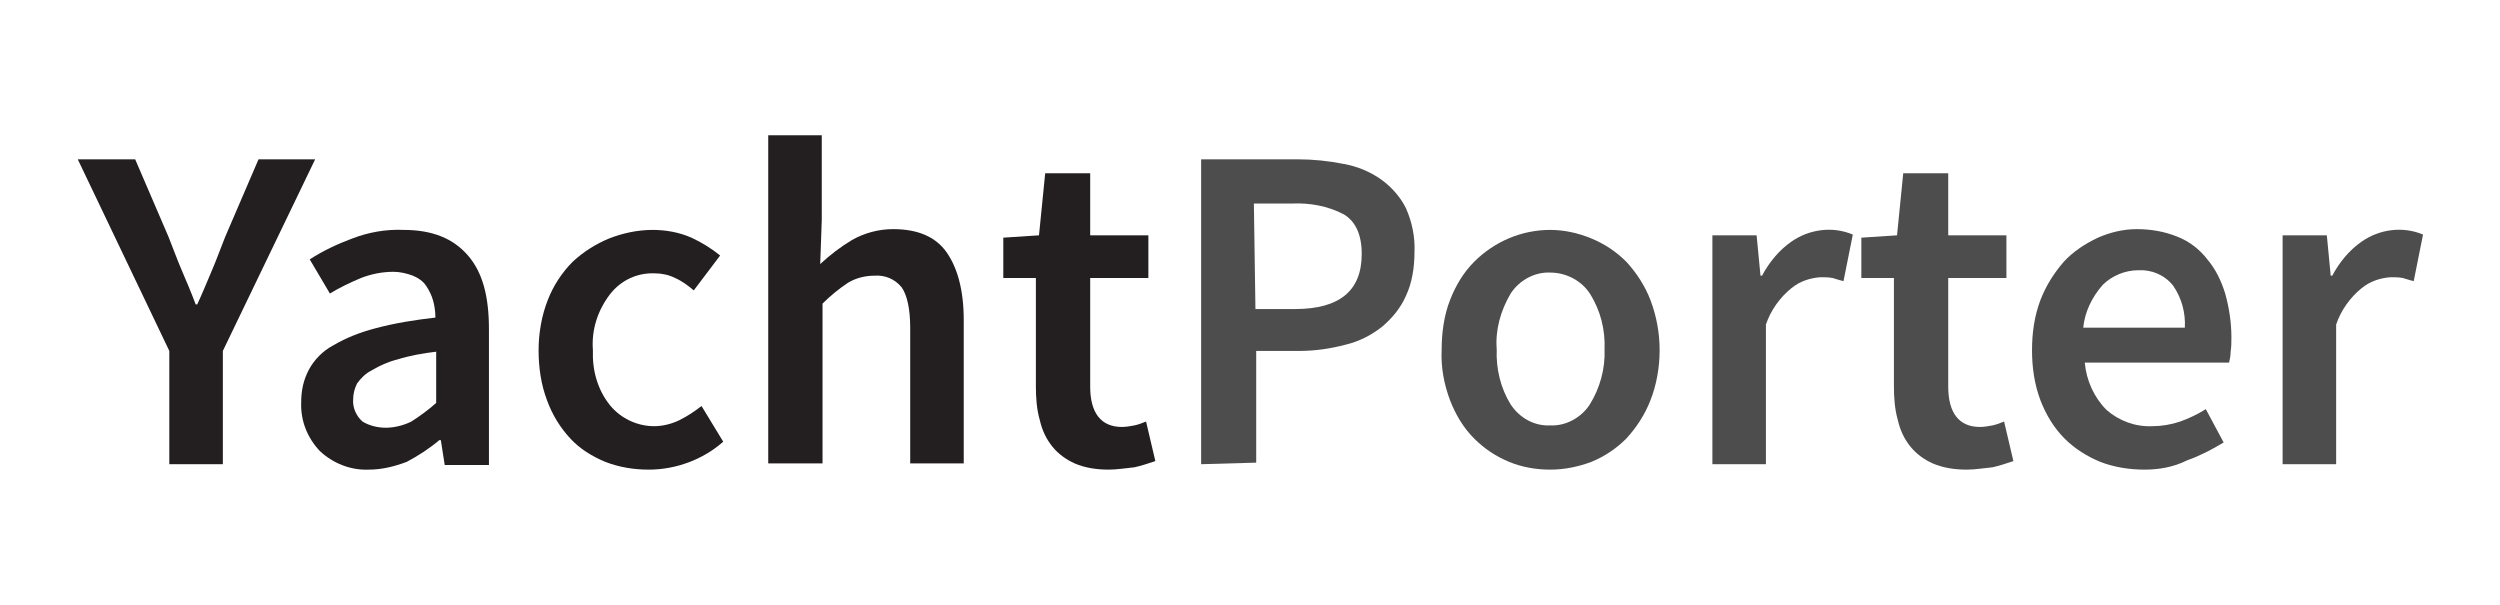
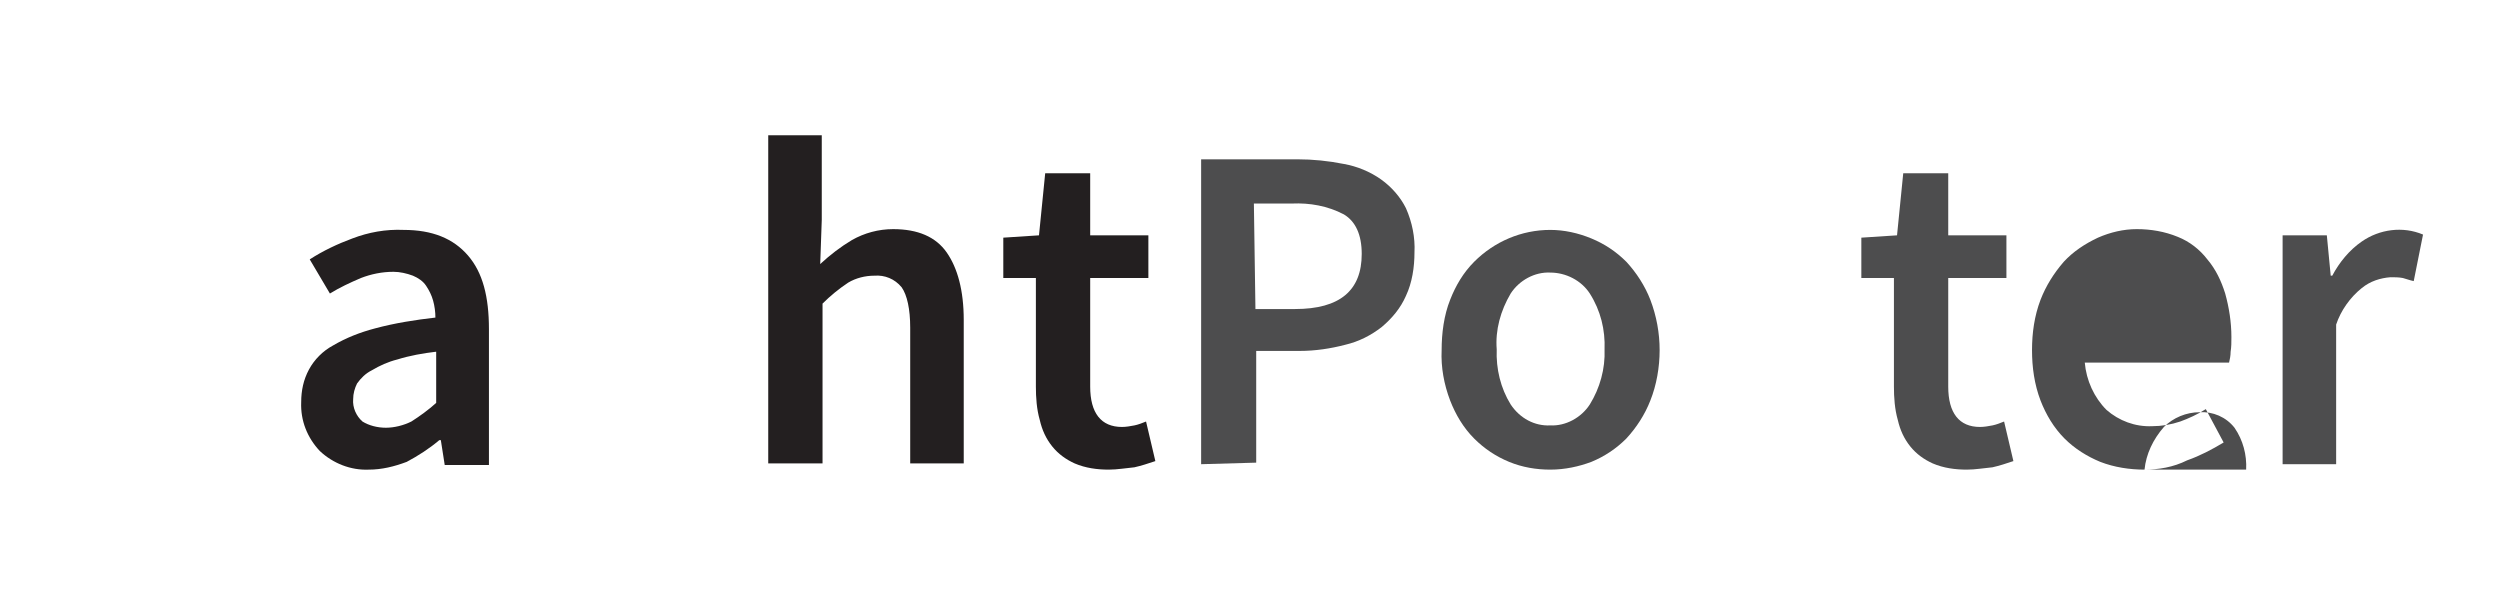
<svg xmlns="http://www.w3.org/2000/svg" xmlns:ns1="http://sodipodi.sourceforge.net/DTD/sodipodi-0.dtd" xmlns:ns2="http://www.inkscape.org/namespaces/inkscape" version="1.1" id="Layer_1" x="0px" y="0px" viewBox="0 0 310 75" xml:space="preserve" ns1:docname="yachtporter-logo.svg" width="310" height="75" ns2:version="1.2.2 (b0a8486541, 2022-12-01)">
  <defs id="defs5896" />
  <ns1:namedview id="namedview5894" pagecolor="#ffffff" bordercolor="#000000" borderopacity="0.25" ns2:showpageshadow="2" ns2:pageopacity="0.0" ns2:pagecheckerboard="0" ns2:deskcolor="#d1d1d1" showgrid="false" ns2:zoom="2.1253722" ns2:cx="203.02326" ns2:cy="104.21704" ns2:window-width="1920" ns2:window-height="1168" ns2:window-x="1920" ns2:window-y="0" ns2:window-maximized="1" ns2:current-layer="Layer_1" />
  <style type="text/css" id="style5865">
	.st0{fill:#231F20;}
	.st1{fill:#4D4D4E;}
</style>
  <title id="title5867">Asset 1</title>
-   <rect style="fill:#ffffff;stroke-width:1.026" id="rect5898" width="310" height="75" x="-2.0428104e-14" y="0" />
  <g id="Layer_2_1_" transform="matrix(0.962,0,0,0.962,9.643,16.772)">
    <g id="Layer_1-2">
-       <path class="st0" d="M 11.8,42.4 V 27.8 L 0,3.1 h 7.4 l 4.3,10 c 0.6,1.5 1.1,2.9 1.7,4.3 0.6,1.4 1.2,2.8 1.8,4.4 h 0.2 c 0.7,-1.5 1.3,-3 1.9,-4.4 0.6,-1.4 1.1,-2.8 1.7,-4.3 l 4.3,-10 h 7.3 L 18.7,27.8 v 14.6 z" id="path5869" />
      <path class="st0" d="m 37.5,43.1 c -2.3,0.1 -4.6,-0.8 -6.3,-2.4 -1.6,-1.7 -2.5,-3.9 -2.4,-6.3 0,-1.5 0.3,-2.9 1,-4.2 0.7,-1.3 1.8,-2.4 3.1,-3.1 1.7,-1 3.5,-1.7 5.4,-2.2 2.6,-0.7 5.2,-1.1 7.8,-1.4 0,-0.7 -0.1,-1.5 -0.3,-2.2 -0.2,-0.7 -0.5,-1.3 -0.9,-1.9 -0.4,-0.6 -1,-1 -1.7,-1.3 -0.8,-0.3 -1.7,-0.5 -2.5,-0.5 -1.5,0 -2.9,0.3 -4.2,0.8 -1.4,0.6 -2.7,1.2 -4,2 L 29.9,16 c 1.7,-1.1 3.6,-2 5.5,-2.7 2.1,-0.8 4.3,-1.2 6.6,-1.1 3.7,0 6.4,1.1 8.3,3.3 1.9,2.2 2.7,5.3 2.7,9.5 v 17.5 h -5.7 l -0.5,-3.2 h -0.2 c -1.3,1.1 -2.7,2 -4.2,2.8 -1.6,0.6 -3.2,1 -4.9,1 z m 2.2,-5.4 c 1.1,0 2.3,-0.3 3.3,-0.8 1.1,-0.7 2.2,-1.5 3.2,-2.4 v -6.6 c -1.7,0.2 -3.4,0.5 -5,1 -1.2,0.3 -2.3,0.8 -3.3,1.4 -0.8,0.4 -1.4,1 -1.9,1.7 -0.3,0.6 -0.5,1.3 -0.5,2 -0.1,1.1 0.4,2.2 1.2,2.9 0.8,0.5 1.9,0.8 3,0.8 z" id="path5871" />
-       <path class="st0" d="m 73.6,43.1 c -1.9,0 -3.8,-0.3 -5.6,-1 -1.7,-0.7 -3.3,-1.7 -4.5,-3 -1.3,-1.4 -2.3,-3 -3,-4.9 -0.8,-2.1 -1.1,-4.3 -1.1,-6.5 0,-2.2 0.4,-4.5 1.2,-6.5 0.7,-1.8 1.8,-3.5 3.2,-4.9 1.4,-1.3 3,-2.3 4.7,-3 1.8,-0.7 3.7,-1.1 5.6,-1.1 1.7,0 3.4,0.3 5,1 1.3,0.6 2.6,1.4 3.7,2.3 L 79.4,20 C 78.7,19.4 77.9,18.8 77,18.4 76.2,18 75.3,17.8 74.4,17.8 c -2.3,-0.1 -4.4,0.9 -5.8,2.7 -1.6,2.1 -2.4,4.6 -2.2,7.2 -0.1,2.6 0.6,5.1 2.2,7.1 1.4,1.7 3.5,2.7 5.7,2.7 1.1,0 2.3,-0.3 3.3,-0.8 1,-0.5 1.9,-1.1 2.8,-1.8 l 2.8,4.6 c -2.6,2.3 -6.1,3.6 -9.6,3.6 z" id="path5873" />
      <path class="st0" d="M 89,42.4 V 0 h 6.9 v 10.9 l -0.2,5.7 c 1.3,-1.2 2.6,-2.2 4.1,-3.1 1.6,-0.9 3.4,-1.4 5.3,-1.4 3.2,0 5.5,1 6.9,3 1.4,2 2.2,4.9 2.2,8.7 v 18.5 h -6.9 V 24.8 c 0,-2.4 -0.4,-4.2 -1.1,-5.2 -0.9,-1.1 -2.2,-1.6 -3.5,-1.5 -1.2,0 -2.4,0.3 -3.4,0.9 -1.2,0.8 -2.3,1.7 -3.3,2.7 v 20.6 h -7 z" id="path5875" />
      <path class="st0" d="m 132.9,43.1 c -1.5,0 -3,-0.2 -4.4,-0.8 -1.1,-0.5 -2.1,-1.2 -2.9,-2.2 -0.8,-1 -1.3,-2.1 -1.6,-3.4 -0.4,-1.4 -0.5,-2.9 -0.5,-4.3 v -14 h -4.2 v -5.2 l 4.6,-0.3 0.8,-8 h 5.8 v 8 h 7.5 v 5.5 h -7.5 v 14 c 0,3.4 1.4,5.2 4.1,5.2 0.5,0 1.1,-0.1 1.6,-0.2 0.5,-0.1 1,-0.3 1.5,-0.5 l 1.2,5.1 c -0.9,0.3 -1.8,0.6 -2.7,0.8 -1.1,0.1 -2.2,0.3 -3.3,0.3 z" id="path5877" />
      <path class="st1" d="M 144.8,42.4 V 3.1 h 12.4 c 2,0 4,0.2 6,0.6 1.7,0.3 3.4,1 4.8,2 1.4,1 2.5,2.3 3.2,3.7 0.8,1.8 1.2,3.8 1.1,5.7 0,1.9 -0.3,3.9 -1.1,5.6 -0.7,1.6 -1.8,2.9 -3.1,4 -1.4,1.1 -3,1.9 -4.7,2.3 -1.9,0.5 -3.9,0.8 -5.9,0.8 h -5.6 v 14.4 z m 7,-20 h 5.1 c 5.8,0 8.6,-2.4 8.6,-7.1 0,-2.5 -0.8,-4.2 -2.3,-5.1 -2.1,-1.1 -4.4,-1.5 -6.7,-1.4 h -4.9 z" id="path5879" />
      <path class="st1" d="m 189.8,43.1 c -1.8,0 -3.6,-0.3 -5.3,-1 -1.7,-0.7 -3.2,-1.7 -4.5,-3 -1.4,-1.4 -2.4,-3.1 -3.1,-4.9 -0.8,-2.1 -1.2,-4.3 -1.1,-6.5 0,-2.2 0.3,-4.5 1.1,-6.5 0.7,-1.8 1.7,-3.5 3.1,-4.9 2.6,-2.6 6.1,-4.1 9.8,-4.1 1.8,0 3.6,0.4 5.3,1.1 1.7,0.7 3.2,1.7 4.5,3 1.3,1.4 2.4,3.1 3.1,4.9 0.8,2.1 1.2,4.3 1.2,6.5 0,2.2 -0.4,4.5 -1.2,6.5 -0.7,1.8 -1.8,3.5 -3.1,4.9 -1.3,1.3 -2.8,2.3 -4.5,3 -1.6,0.6 -3.4,1 -5.3,1 z m 0,-5.7 c 2,0.1 4,-1 5.1,-2.7 1.3,-2.1 2,-4.6 1.9,-7.1 0.1,-2.5 -0.5,-5 -1.9,-7.2 -1.1,-1.7 -3.1,-2.7 -5.1,-2.7 -2,-0.1 -4,1 -5.1,2.7 -1.3,2.2 -2,4.7 -1.8,7.2 -0.1,2.5 0.5,5 1.8,7.1 1.2,1.8 3.1,2.8 5.1,2.7 z" id="path5881" />
-       <path class="st1" d="M 210.7,42.4 V 12.9 h 5.7 l 0.5,5.2 h 0.2 c 0.9,-1.7 2.2,-3.3 3.8,-4.4 2.3,-1.6 5.3,-2 7.9,-0.9 l -1.2,6 c -0.5,-0.1 -1,-0.3 -1.4,-0.4 -0.5,-0.1 -1.1,-0.1 -1.6,-0.1 -1.3,0.1 -2.6,0.5 -3.7,1.4 -1.5,1.2 -2.7,2.9 -3.3,4.7 v 18 z" id="path5883" />
      <path class="st1" d="m 243.5,43.1 c -1.5,0 -3,-0.2 -4.4,-0.8 -1.1,-0.5 -2.1,-1.2 -2.9,-2.2 -0.8,-1 -1.3,-2.1 -1.6,-3.4 -0.4,-1.4 -0.5,-2.9 -0.5,-4.3 v -14 h -4.2 v -5.2 l 4.6,-0.3 0.8,-8 h 5.8 v 8 h 7.5 v 5.5 h -7.5 v 14 c 0,3.4 1.4,5.2 4.1,5.2 0.5,0 1.1,-0.1 1.6,-0.2 0.5,-0.1 1,-0.3 1.5,-0.5 l 1.2,5.1 c -0.9,0.3 -1.8,0.6 -2.7,0.8 -1.1,0.1 -2.2,0.3 -3.3,0.3 z" id="path5885" />
-       <path class="st1" d="m 266.4,43.1 c -1.9,0 -3.9,-0.3 -5.7,-1 -1.7,-0.7 -3.3,-1.7 -4.6,-3 -1.4,-1.4 -2.4,-3.1 -3.1,-4.9 -0.8,-2.1 -1.1,-4.3 -1.1,-6.5 0,-2.2 0.3,-4.4 1.1,-6.5 0.7,-1.8 1.7,-3.4 3,-4.9 1.2,-1.3 2.7,-2.3 4.4,-3.1 1.6,-0.7 3.3,-1.1 5,-1.1 1.8,0 3.6,0.3 5.3,1 1.5,0.6 2.8,1.6 3.8,2.9 1.1,1.3 1.8,2.8 2.3,4.4 0.5,1.8 0.8,3.7 0.8,5.6 0,0.7 0,1.3 -0.1,1.9 0,0.5 -0.1,1 -0.2,1.4 h -18.6 c 0.2,2.3 1.2,4.5 2.8,6.1 1.6,1.4 3.7,2.2 5.9,2.1 1.2,0 2.4,-0.2 3.6,-0.6 1.1,-0.4 2.2,-0.9 3.3,-1.6 l 2.3,4.3 c -1.5,0.9 -3,1.7 -4.7,2.3 -1.8,0.9 -3.7,1.2 -5.5,1.2 z m -7.9,-18.3 h 13.1 c 0.1,-1.9 -0.4,-3.8 -1.5,-5.4 -1.1,-1.4 -2.8,-2.1 -4.5,-2 -1.7,0 -3.4,0.7 -4.6,1.9 -1.4,1.6 -2.3,3.5 -2.5,5.5 z" id="path5887" />
+       <path class="st1" d="m 266.4,43.1 c -1.9,0 -3.9,-0.3 -5.7,-1 -1.7,-0.7 -3.3,-1.7 -4.6,-3 -1.4,-1.4 -2.4,-3.1 -3.1,-4.9 -0.8,-2.1 -1.1,-4.3 -1.1,-6.5 0,-2.2 0.3,-4.4 1.1,-6.5 0.7,-1.8 1.7,-3.4 3,-4.9 1.2,-1.3 2.7,-2.3 4.4,-3.1 1.6,-0.7 3.3,-1.1 5,-1.1 1.8,0 3.6,0.3 5.3,1 1.5,0.6 2.8,1.6 3.8,2.9 1.1,1.3 1.8,2.8 2.3,4.4 0.5,1.8 0.8,3.7 0.8,5.6 0,0.7 0,1.3 -0.1,1.9 0,0.5 -0.1,1 -0.2,1.4 h -18.6 c 0.2,2.3 1.2,4.5 2.8,6.1 1.6,1.4 3.7,2.2 5.9,2.1 1.2,0 2.4,-0.2 3.6,-0.6 1.1,-0.4 2.2,-0.9 3.3,-1.6 l 2.3,4.3 c -1.5,0.9 -3,1.7 -4.7,2.3 -1.8,0.9 -3.7,1.2 -5.5,1.2 z h 13.1 c 0.1,-1.9 -0.4,-3.8 -1.5,-5.4 -1.1,-1.4 -2.8,-2.1 -4.5,-2 -1.7,0 -3.4,0.7 -4.6,1.9 -1.4,1.6 -2.3,3.5 -2.5,5.5 z" id="path5887" />
      <path class="st1" d="M 284.2,42.4 V 12.9 h 5.7 l 0.5,5.2 h 0.2 c 0.9,-1.7 2.2,-3.3 3.8,-4.4 2.3,-1.6 5.3,-2 7.9,-0.9 l -1.2,6 c -0.5,-0.1 -1,-0.3 -1.4,-0.4 -0.5,-0.1 -1.1,-0.1 -1.6,-0.1 -1.3,0.1 -2.6,0.5 -3.7,1.4 -1.5,1.2 -2.7,2.9 -3.3,4.7 v 18 z" id="path5889" />
    </g>
  </g>
</svg>